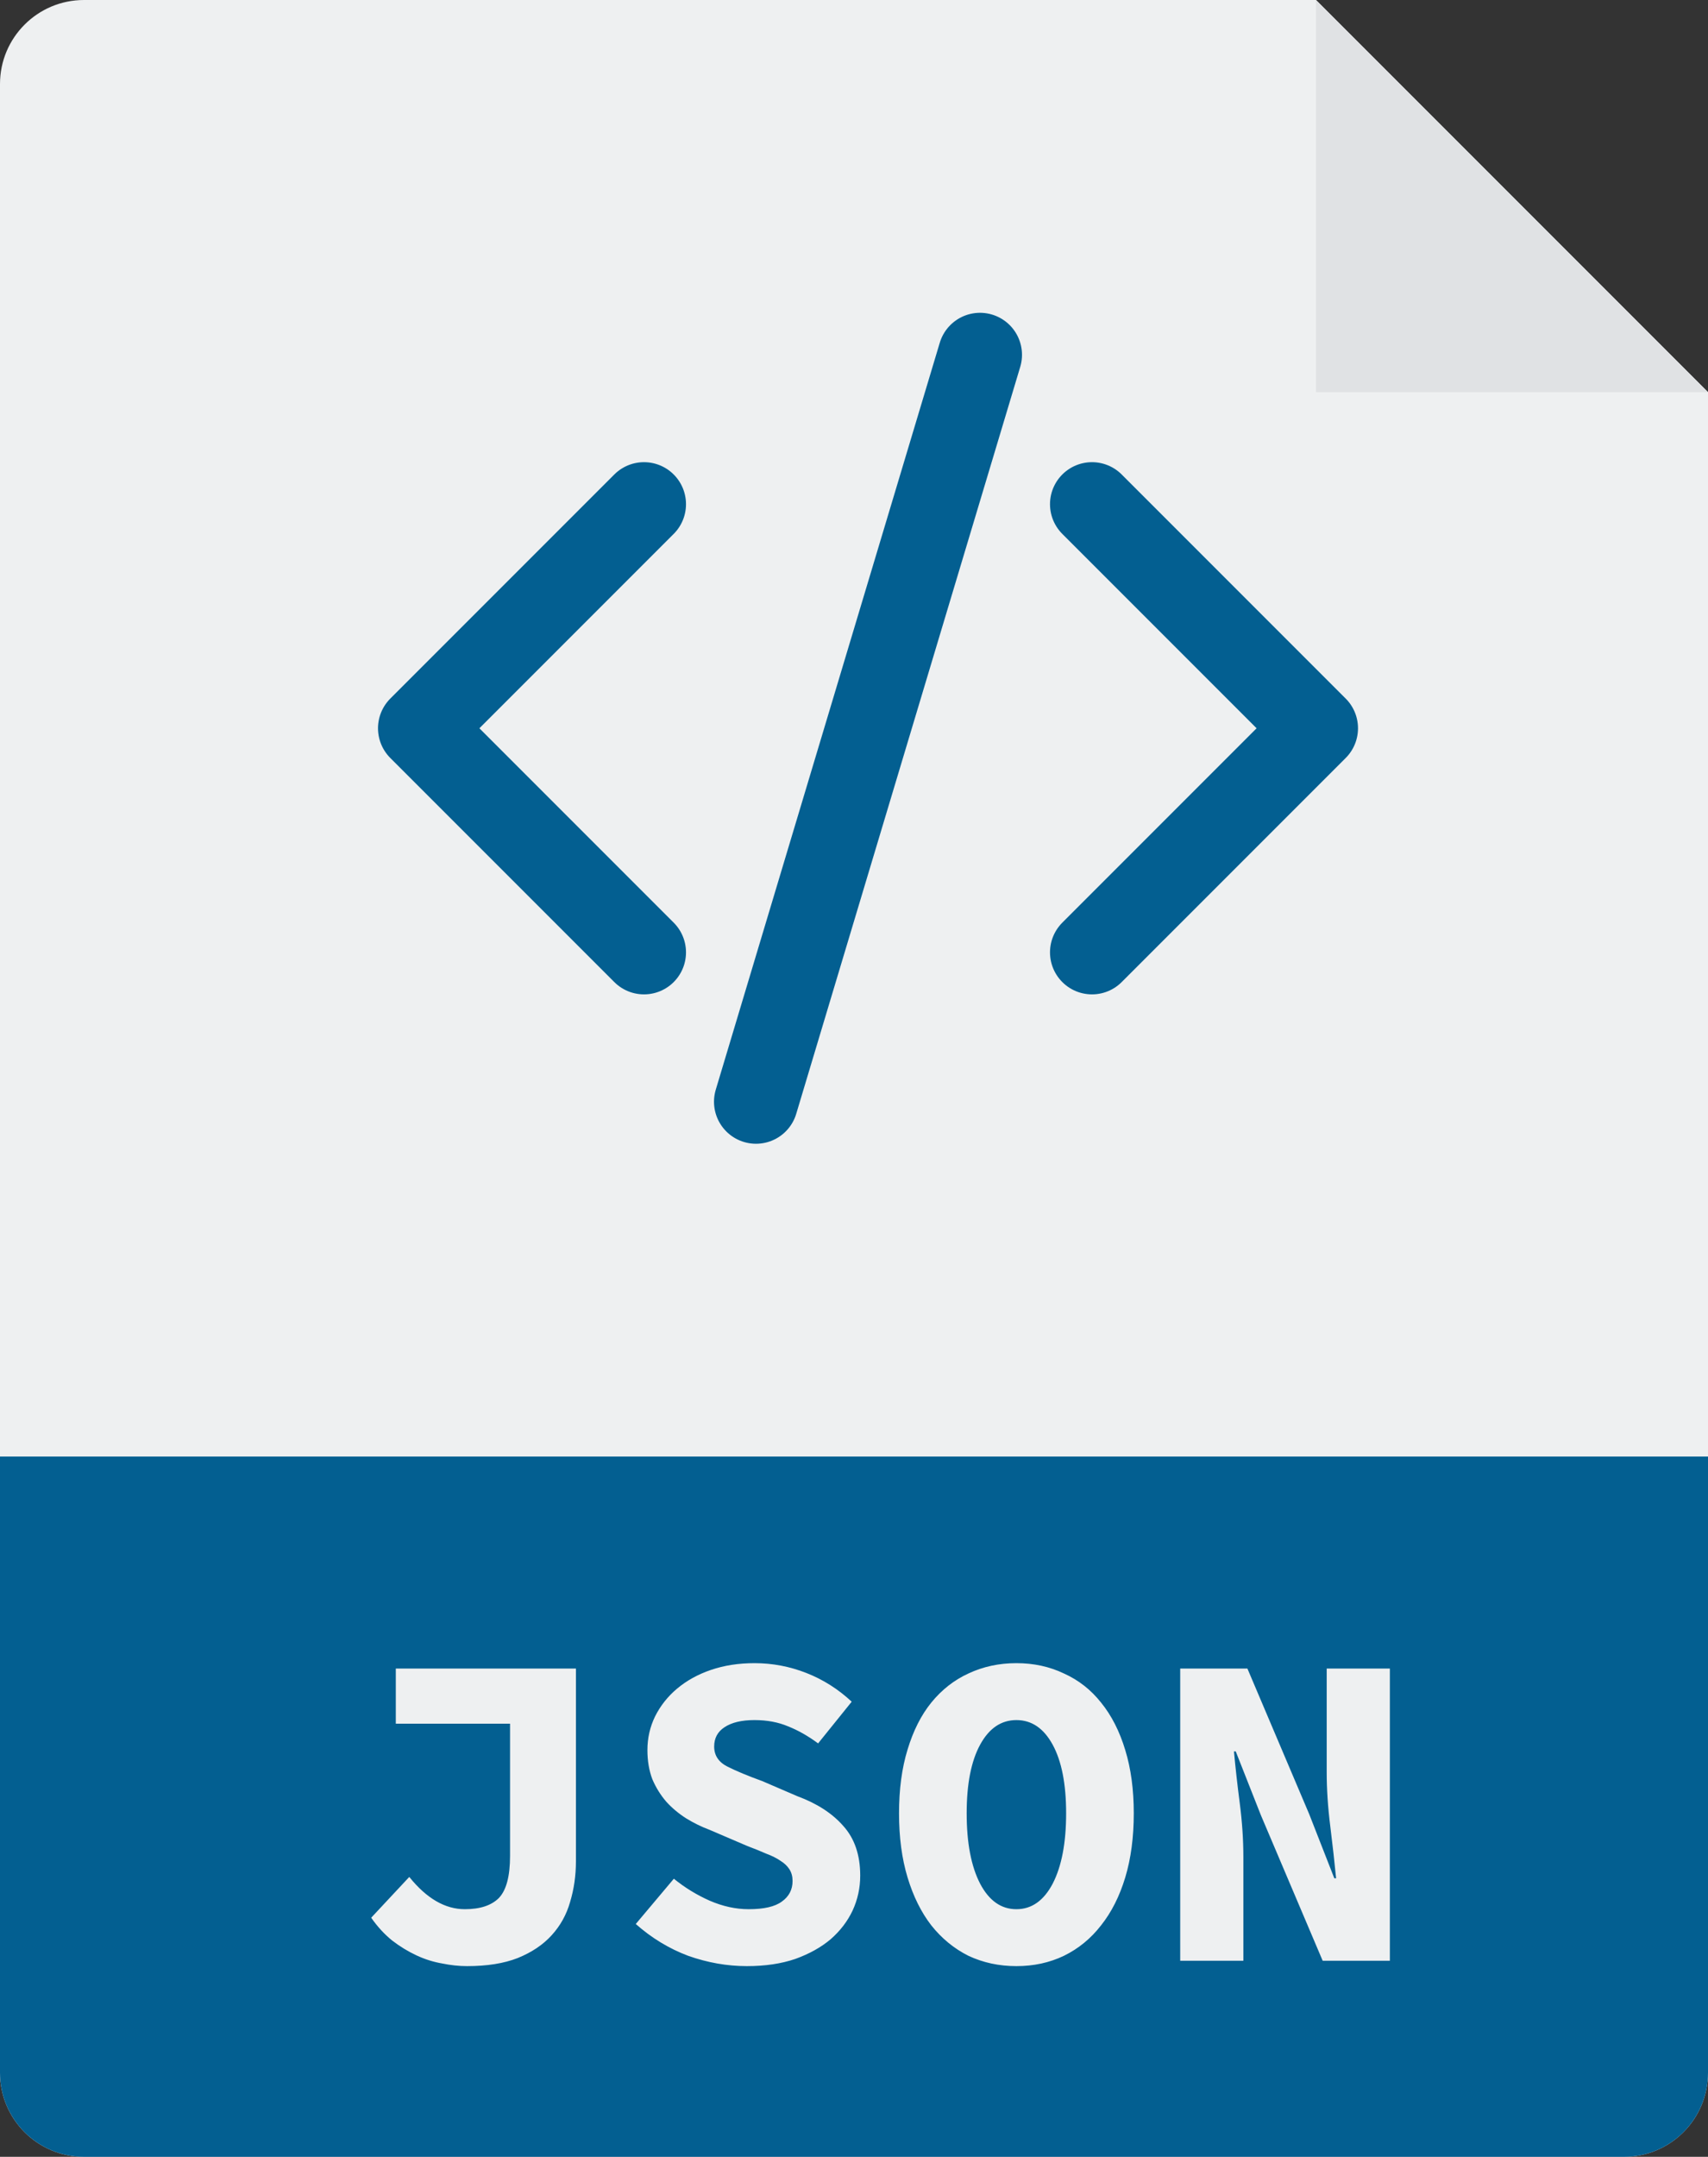
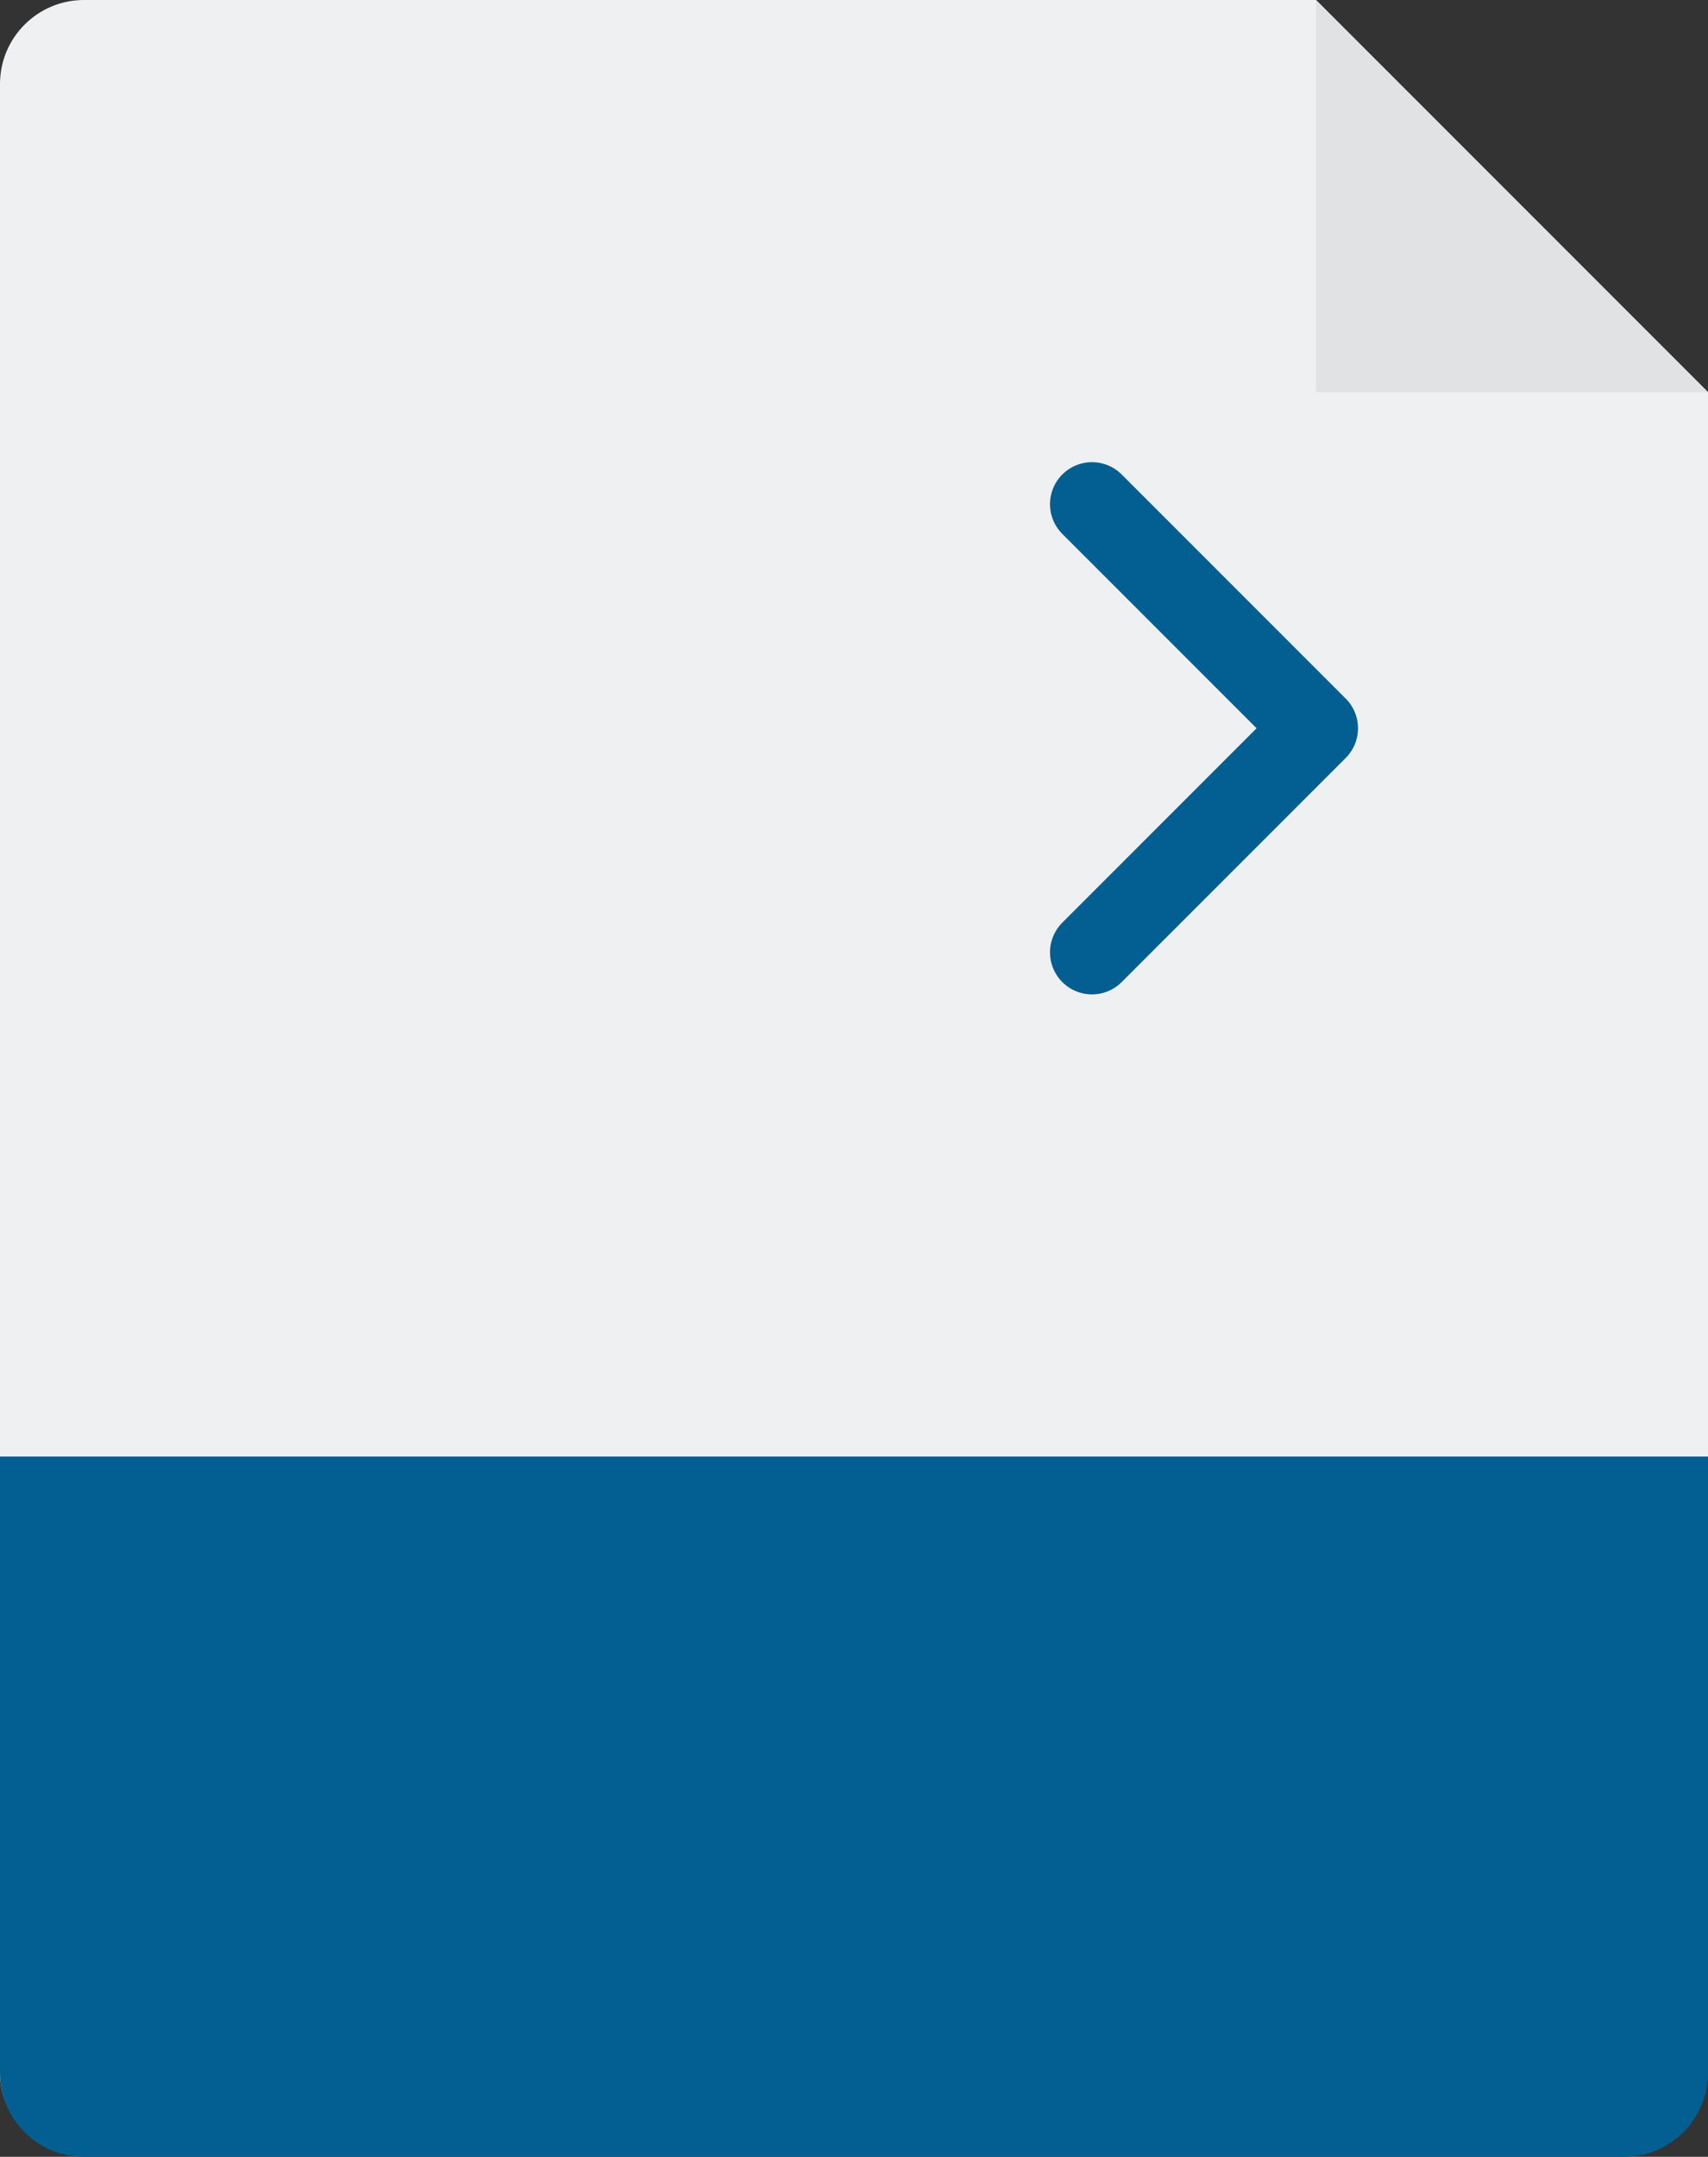
<svg xmlns="http://www.w3.org/2000/svg" width="61" height="77" viewBox="0 0 61 77" fill="none">
  <rect x="0" y="0" width="61" height="77" fill="#333333" stroke="none" />
-   <path d="M0 3C0 1.343 1.343 0 3 0H47L61 14V45.5V74C61 75.657 59.657 77 58 77H3C1.343 77 0 75.657 0 74V3Z" fill="#EEF0F1" />
+   <path d="M0 3C0 1.343 1.343 0 3 0H47L61 14V45.5V74H3C1.343 77 0 75.657 0 74V3Z" fill="#EEF0F1" />
  <path d="M0 52H61V74C61 75.657 59.657 77 58 77H3C1.343 77 0 75.657 0 74V52Z" fill="#035F91" />
  <path d="M47 0L54 7L61 14H47V0Z" fill="#E0E2E4" />
-   <path d="M23 18L15 26L23 34" stroke="#035F91" stroke-width="3" stroke-linecap="round" stroke-linejoin="round" />
  <path d="M39 34L47 26L39 18" stroke="#035F91" stroke-width="3" stroke-linecap="round" stroke-linejoin="round" />
-   <path d="M35 12.667L27 39.333" stroke="#035F91" stroke-width="3" stroke-linecap="round" stroke-linejoin="round" />
-   <path d="M14.617 67.008C15.235 67.776 15.896 68.16 16.601 68.16C17.145 68.16 17.55 68.027 17.817 67.76C18.083 67.483 18.216 66.981 18.216 66.256V61.536H14.136V59.568H20.569V66.448C20.569 66.96 20.499 67.445 20.36 67.904C20.233 68.352 20.014 68.747 19.704 69.088C19.395 69.429 18.99 69.701 18.488 69.904C17.998 70.096 17.395 70.192 16.68 70.192C16.392 70.192 16.094 70.16 15.784 70.096C15.475 70.043 15.171 69.947 14.873 69.808C14.574 69.669 14.286 69.493 14.008 69.28C13.731 69.056 13.48 68.784 13.257 68.464L14.617 67.008ZM24.066 67.072C24.461 67.392 24.888 67.653 25.346 67.856C25.816 68.059 26.28 68.16 26.738 68.16C27.282 68.16 27.677 68.069 27.922 67.888C28.178 67.707 28.306 67.461 28.306 67.152C28.306 66.992 28.269 66.853 28.194 66.736C28.12 66.619 28.013 66.517 27.874 66.432C27.736 66.336 27.565 66.251 27.362 66.176C27.17 66.091 26.946 66 26.69 65.904L25.346 65.328C25.058 65.221 24.776 65.083 24.498 64.912C24.232 64.741 23.997 64.544 23.794 64.32C23.592 64.085 23.426 63.819 23.298 63.52C23.181 63.211 23.122 62.864 23.122 62.48C23.122 62.053 23.213 61.653 23.394 61.28C23.586 60.896 23.848 60.565 24.178 60.288C24.52 60 24.925 59.776 25.394 59.616C25.864 59.456 26.381 59.376 26.946 59.376C27.586 59.376 28.205 59.493 28.802 59.728C29.4 59.963 29.938 60.304 30.418 60.752L29.218 62.24C28.856 61.973 28.498 61.771 28.146 61.632C27.794 61.483 27.394 61.408 26.946 61.408C26.488 61.408 26.13 61.493 25.874 61.664C25.629 61.824 25.506 62.053 25.506 62.352C25.506 62.672 25.666 62.912 25.986 63.072C26.306 63.232 26.717 63.403 27.218 63.584L28.482 64.128C29.176 64.384 29.72 64.736 30.114 65.184C30.52 65.632 30.722 66.224 30.722 66.96C30.722 67.397 30.632 67.813 30.45 68.208C30.269 68.592 30.008 68.933 29.666 69.232C29.325 69.52 28.904 69.755 28.402 69.936C27.901 70.107 27.325 70.192 26.674 70.192C25.97 70.192 25.272 70.069 24.578 69.824C23.896 69.568 23.272 69.189 22.706 68.688L24.066 67.072ZM36.3 70.192C35.681 70.192 35.111 70.069 34.588 69.824C34.076 69.568 33.633 69.205 33.26 68.736C32.897 68.267 32.615 67.696 32.412 67.024C32.209 66.352 32.108 65.589 32.108 64.736C32.108 63.883 32.209 63.125 32.412 62.464C32.615 61.792 32.897 61.232 33.26 60.784C33.633 60.325 34.076 59.979 34.588 59.744C35.111 59.499 35.681 59.376 36.3 59.376C36.919 59.376 37.484 59.499 37.996 59.744C38.519 59.979 38.961 60.325 39.324 60.784C39.697 61.243 39.985 61.808 40.188 62.48C40.391 63.141 40.492 63.893 40.492 64.736C40.492 65.589 40.391 66.352 40.188 67.024C39.985 67.696 39.697 68.267 39.324 68.736C38.961 69.205 38.519 69.568 37.996 69.824C37.484 70.069 36.919 70.192 36.3 70.192ZM36.3 68.16C36.844 68.16 37.276 67.856 37.596 67.248C37.916 66.629 38.076 65.792 38.076 64.736C38.076 63.691 37.916 62.875 37.596 62.288C37.276 61.701 36.844 61.408 36.3 61.408C35.756 61.408 35.324 61.701 35.004 62.288C34.684 62.875 34.524 63.691 34.524 64.736C34.524 65.792 34.684 66.629 35.004 67.248C35.324 67.856 35.756 68.16 36.3 68.16ZM42.15 59.568H44.55L46.758 64.768L47.654 67.056H47.718C47.664 66.501 47.595 65.883 47.51 65.2C47.424 64.517 47.382 63.872 47.382 63.264V59.568H49.638V70H47.238L45.03 64.8L44.134 62.528H44.07C44.123 63.104 44.192 63.723 44.278 64.384C44.363 65.045 44.406 65.685 44.406 66.304V70H42.15V59.568Z" fill="#EEF0F1" />
</svg>